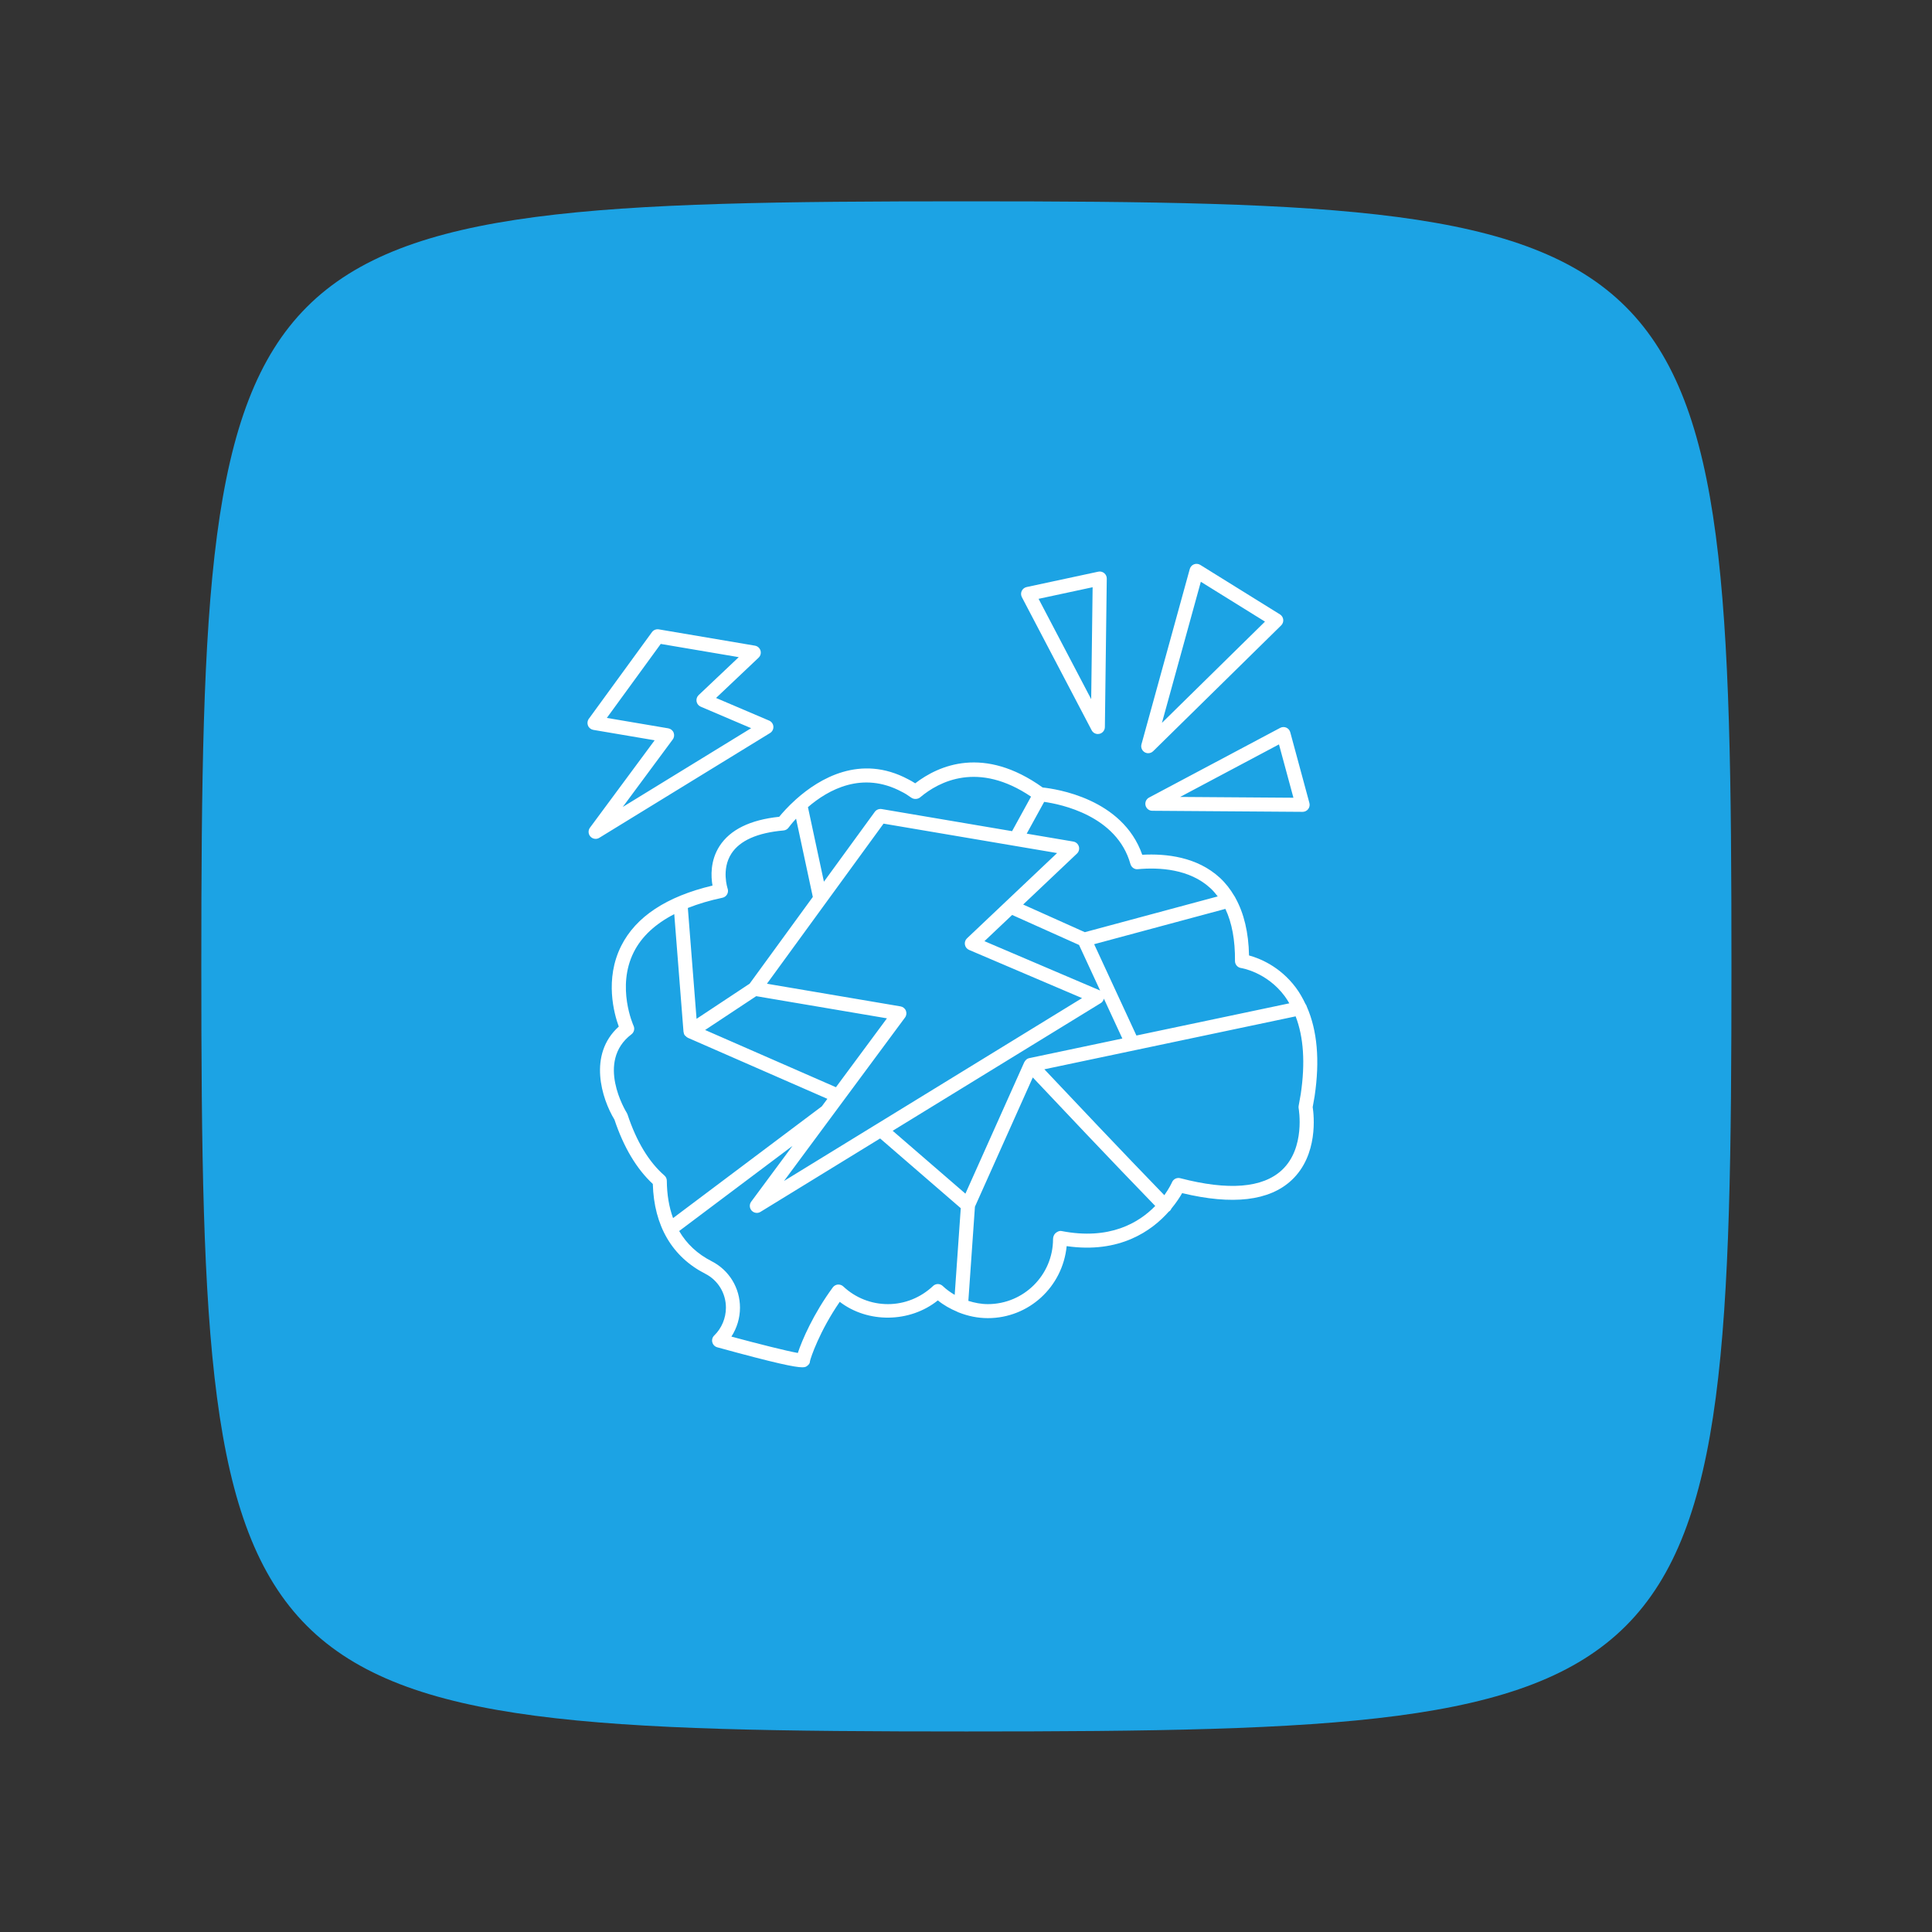
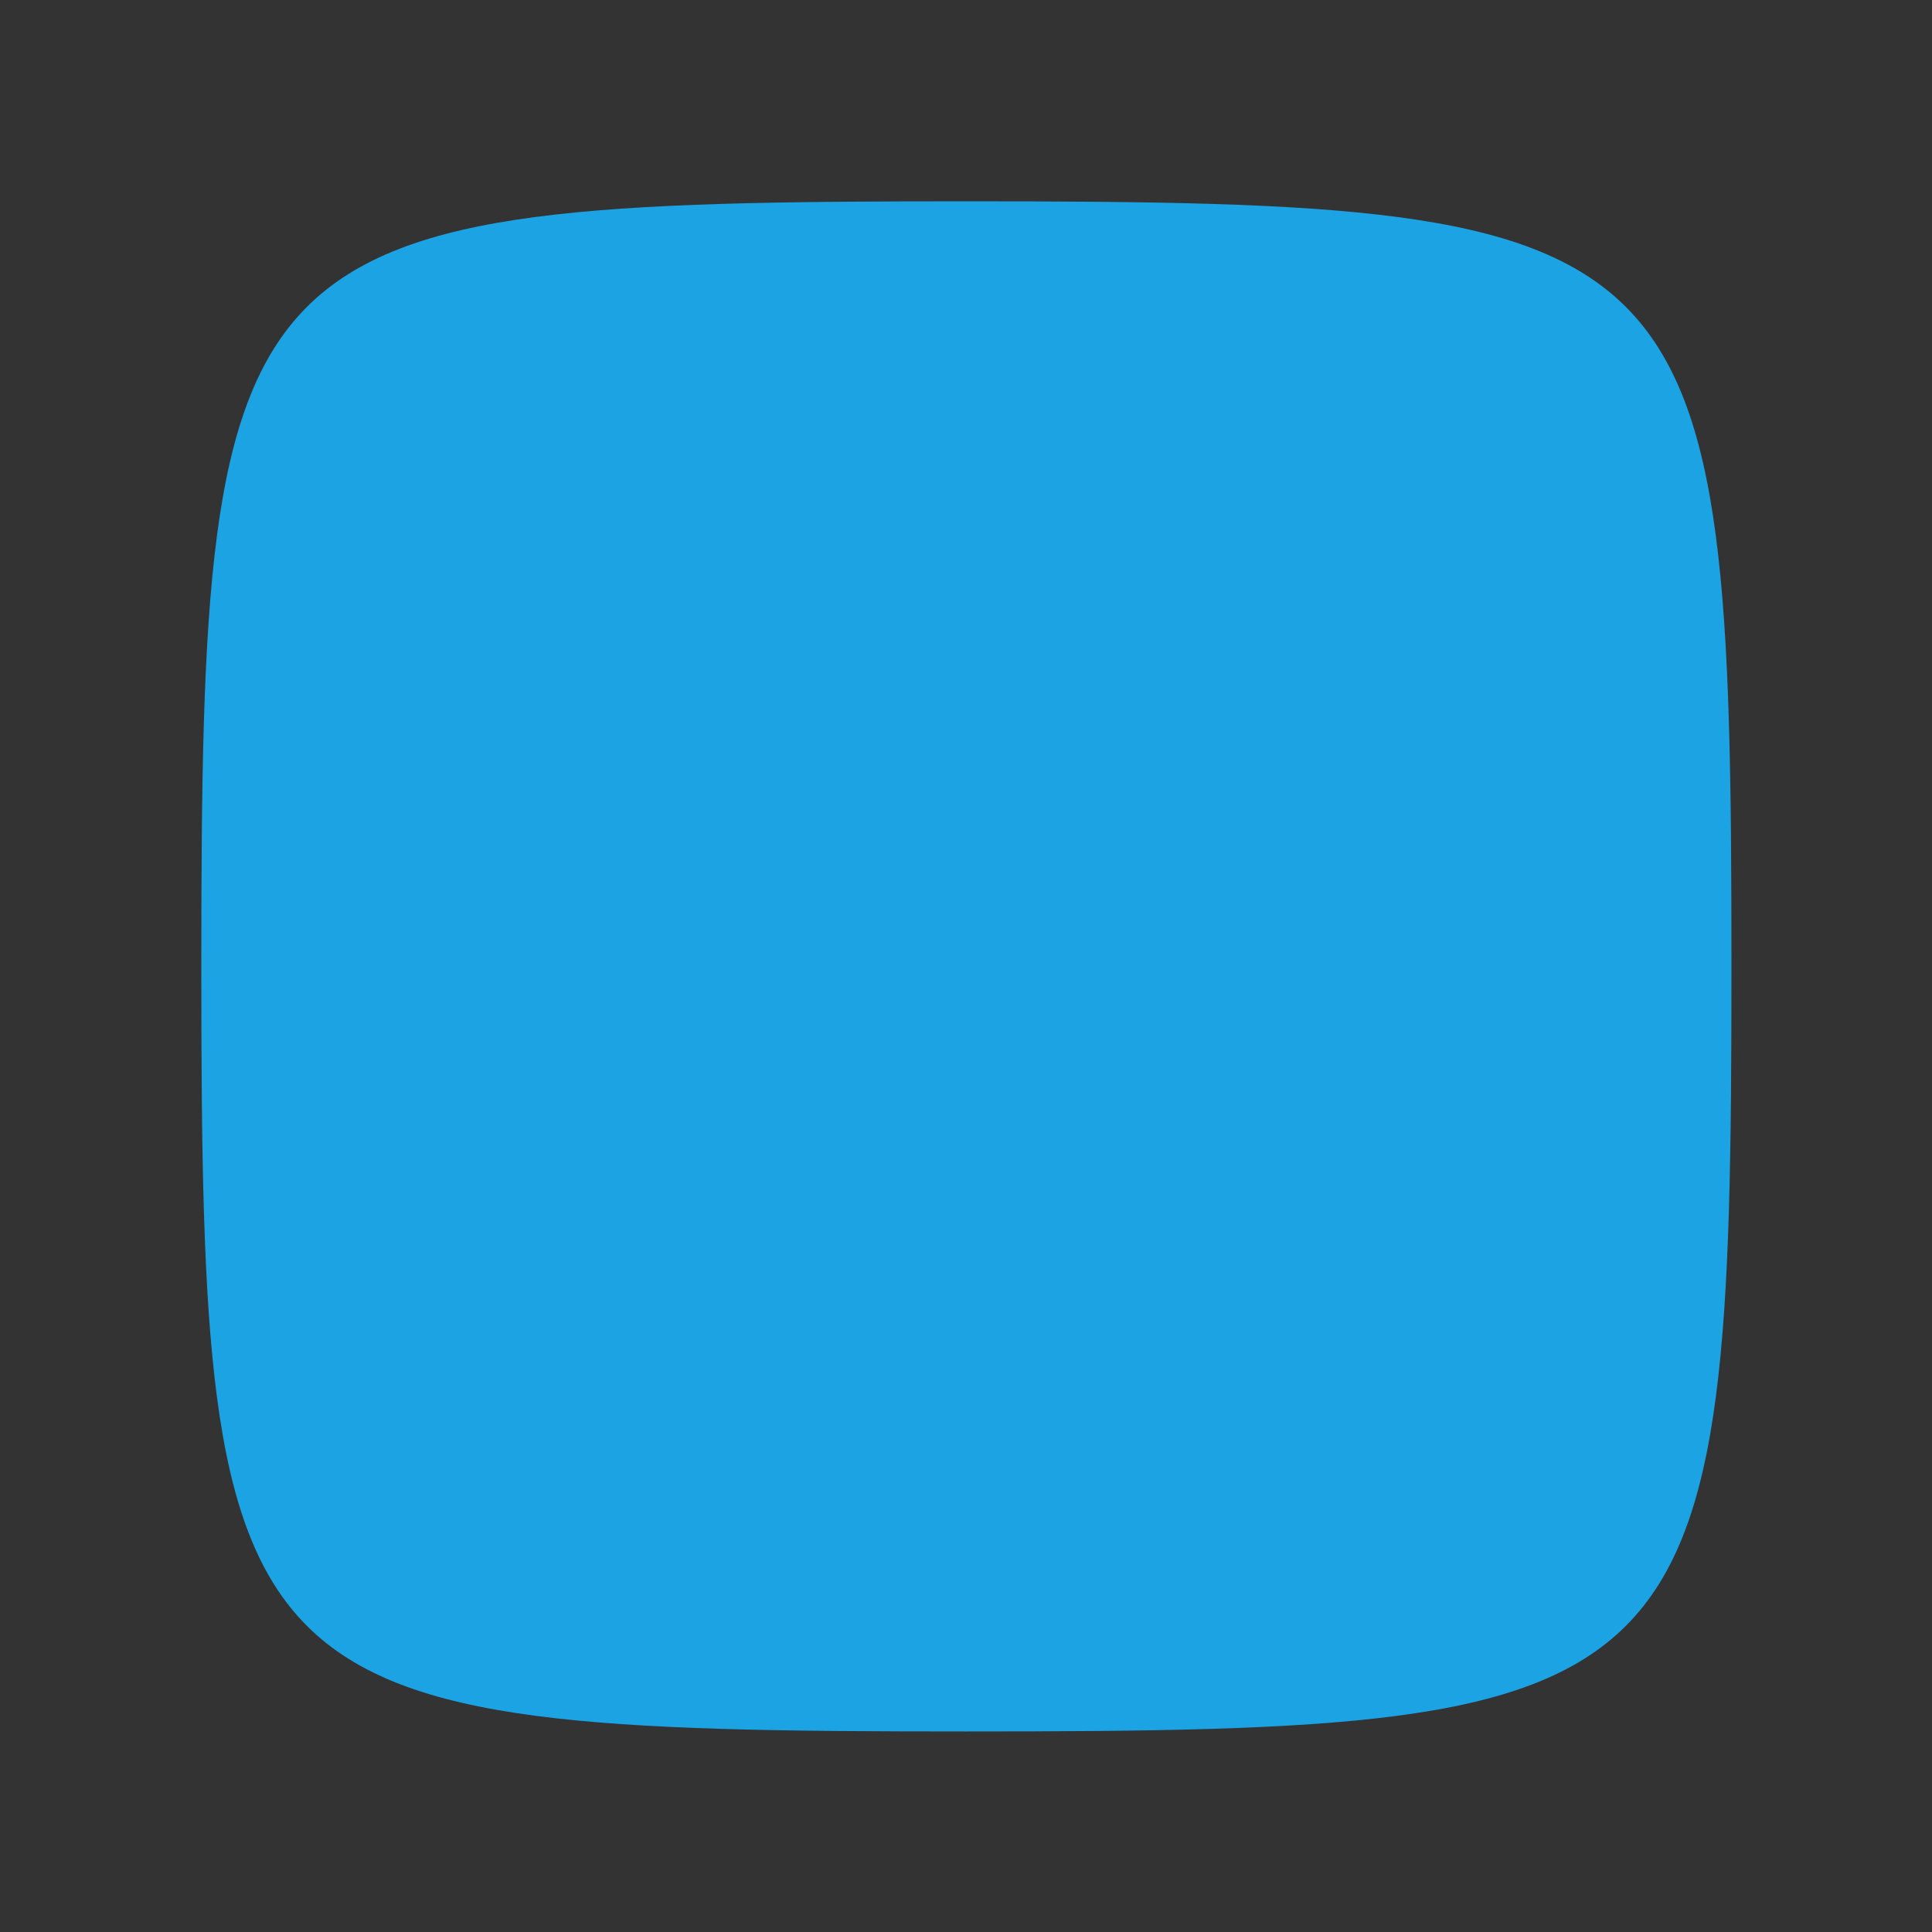
<svg xmlns="http://www.w3.org/2000/svg" id="SvgjsSvg1038" width="288" height="288" version="1.1">
  <rect width="100%" height="100%" fill="#333333" stroke="none" />
  <path id="SvgjsPath1044" d="M 144,0 C 5,0 0,5 0,144 0,283 5,288 144,288 283,288 288,283 288,144 288,5 283,0 144,0 Z" transform="matrix(0.792,0,0,0.792,30.01,30.01)" fill="#1ca3e4" />
  <defs id="SvgjsDefs1039" />
  <g id="SvgjsG1040" transform="matrix(0.465,0,0,0.465,75.94,76.992)">
    <svg viewBox="0 0 64 64" width="288" height="288">
-       <path d="M56.809 34.931c-.017-.078-.054-.144-.1-.203-.199-.416-.422-.813-.691-1.172-1.145-1.526-2.612-2.09-3.33-2.285-.031-1.637-.361-3.005-.971-4.103-.02-.046-.041-.089-.073-.126-.287-.488-.625-.926-1.029-1.299-1.622-1.497-3.828-1.737-5.534-1.644-1.4-4.015-6.171-4.697-7.093-4.792-4.186-2.997-7.39-1.596-9.082-.298-.174-.113-.338-.207-.503-.289-3.404-1.815-6.334-.043-7.962 1.407-.013.009-.022.02-.034.03-.574.515-.986.987-1.188 1.236-2.07.217-3.501.92-4.253 2.089-.667 1.036-.614 2.163-.5 2.812-3.275.776-5.462 2.22-6.504 4.296-1.193 2.377-.506 4.839-.173 5.749-2.214 1.992-1.212 5.143-.308 6.629.658 1.97 1.577 3.509 2.733 4.582.084 2.984 1.375 5.194 3.743 6.4.903.462 1.465 1.387 1.465 2.412 0 .746-.304 1.47-.834 1.984-.128.125-.181.309-.136.482s.179.311.352.358c4.193 1.153 5.545 1.425 6.057 1.425.219 0 .284-.05.352-.102.124-.095.198-.185.198-.341.047-.229.672-2.121 2.12-4.221 1.991 1.529 4.988 1.507 6.988-.102.419.341.887.601 1.378.807.037.024.077.041.12.055.651.256 1.346.402 2.064.402 2.919 0 5.327-2.223 5.615-5.13 3.78.545 6.061-1.087 7.28-2.465.023-.016.05-.026.071-.046.05-.049.088-.106.113-.167.356-.432.609-.827.763-1.099 3.594.866 6.215.557 7.797-.921 1.917-1.793 1.59-4.641 1.503-5.207l.135-.764s.002-.009.002-.013c.38-2.548.19-4.678-.552-6.367 0 0 0-.001 0-.002ZM52.12 32.167c.019.002 1.827.281 3.11 2.005.12.161.225.334.329.51l-10.893 2.294-3.011-6.507 9.348-2.515c.469.99.699 2.231.685 3.713-.002.25.183.464.431.5ZM37.031 38.585c-.073.015-.137.048-.193.09-.012.009-.02.022-.032.033-.044.04-.081.085-.108.138-.005.009-.015.015-.019.025l-4.195 9.371-5.182-4.48 14.84-9.106c.112-.069.174-.183.206-.308l1.315 2.842-6.631 1.397ZM26.223 43.249l-6.663 4.089 3.47-4.687s.003-.004.004-.006l5.148-6.953c.103-.14.126-.323.062-.484-.065-.161-.209-.277-.38-.307l-9.52-1.614 4.214-5.786c.004-.006.009-.012.013-.018l4.081-5.602 12.363 2.096-6.419 6.076c-.122.116-.178.286-.148.452.029.166.141.305.296.372l8.048 3.433-14.554 8.931c-.006.003-.01.007-.016.01ZM17.58 34.172l9.314 1.579-3.634 4.908-9.32-4.077 3.64-2.41ZM40.579 30.524l1.503 3.249s-.003-.004-.006-.005l-8.237-3.514 1.974-1.868 4.767 2.138ZM44.241 24.762c.064.232.294.395.526.364 1.536-.14 3.686-.018 5.17 1.353.192.177.362.377.522.587l-9.469 2.548-4.393-1.97 3.833-3.629c.138-.13.189-.327.135-.509-.056-.181-.208-.316-.395-.348l-3.32-.563 1.244-2.264c1.162.163 5.181.969 6.146 4.431ZM27.945 19.609c.221.109.43.239.681.421.18.131.462.123.633-.022 1.347-1.134 4.134-2.595 7.9-.051l-1.351 2.46-9.292-1.575c-.19-.028-.377.046-.488.199l-3.624 4.976-1.138-5.311c1.439-1.24 3.869-2.597 6.68-1.096ZM15.175 27.161c.141-.029.262-.119.332-.244.071-.125.084-.275.037-.411-.005-.013-.46-1.368.269-2.491.604-.931 1.854-1.485 3.712-1.647.145-.013.277-.087.362-.205.031-.043.221-.295.532-.635l1.194 5.575-4.501 6.179-3.782 2.504-.62-7.897c.736-.29 1.551-.537 2.465-.728ZM8.413 42.598c-.012-.037-.029-.073-.05-.106-.092-.148-2.226-3.664.328-5.602.188-.142.25-.395.152-.607-.013-.027-1.239-2.761.017-5.252.558-1.107 1.531-2.007 2.882-2.703l.659 8.384c0 .007.006.012.007.019.009.076.029.151.074.219.002.003.005.004.007.007.014.02.036.03.053.047.044.047.088.09.144.117.005.003.008.008.013.011l9.951 4.354-.399.539-10.594 7.957c-.285-.78-.437-1.665-.445-2.661 0-.144-.063-.279-.172-.373-1.109-.967-1.993-2.43-2.627-4.349ZM30.181 54.818c-.886.834-2.027 1.293-3.215 1.293s-2.319-.447-3.183-1.26c-.104-.099-.247-.144-.388-.134-.143.013-.272.086-.357.201-1.38 1.874-2.196 3.768-2.493 4.672-.773-.136-2.77-.636-4.733-1.166.395-.607.612-1.327.612-2.062 0-1.403-.771-2.668-2.011-3.303-1.017-.518-1.789-1.242-2.322-2.156l8.075-6.065-2.944 3.976c-.142.192-.128.459.034.636.098.106.232.162.368.162.09 0 .181-.024.262-.074l8.521-5.229 5.745 4.967-.432 6.176c-.302-.18-.592-.383-.852-.632-.192-.184-.494-.187-.688-.003ZM39.322 50.903c-.149-.03-.299.053-.414.146-.115.096-.182.278-.182.428 0 2.555-2.084 4.634-4.645 4.634-.479 0-.942-.092-1.388-.232l.469-6.709 4.122-9.208c1.476 1.567 5.802 6.149 8.723 9.156-1.157 1.19-3.245 2.457-6.686 1.784ZM56.373 41.145l-.149.84c-.011.06-.011.121 0 .181.005.028.499 2.816-1.191 4.392-1.373 1.279-3.812 1.475-7.245.582-.242-.062-.489.062-.586.289-.023.052-.196.431-.547.922-2.854-2.939-6.999-7.329-8.546-8.97l17.9-3.771c.568 1.471.693 3.322.364 5.535ZM18.804 14.964c-.014-.187-.131-.35-.303-.423l-3.782-1.613 3.031-2.869c.138-.13.189-.327.135-.509-.056-.181-.208-.316-.395-.348l-6.85-1.161c-.192-.03-.377.046-.488.199l-4.497 6.174c-.102.14-.124.323-.059.483.065.161.209.275.379.305l4.37.741-4.608 6.226c-.142.192-.128.459.034.635.097.106.232.162.368.162.09 0 .181-.024.262-.074l12.165-7.465c.159-.098.251-.276.237-.463ZM8.075 20.691l3.56-4.808c.103-.14.126-.323.062-.484-.065-.162-.209-.277-.38-.307l-4.378-.742 3.84-5.271 5.557.942-2.857 2.704c-.122.116-.178.286-.148.452.029.166.141.306.296.372l3.593 1.532-9.143 5.61ZM45.797 20.965l10.705.076h.004c.155 0 .302-.072.396-.195.096-.124.128-.285.087-.436l-1.364-5.041c-.039-.146-.144-.268-.283-.328s-.3-.053-.434.018l-9.341 4.965c-.202.107-.306.338-.251.561s.253.379.481.381ZM54.822 16.236l1.029 3.8-8.071-.057 7.042-3.743ZM36.844 5.027c-.153.033-.282.135-.349.277-.066.141-.062.306.011.444l4.971 9.481c.087.167.26.268.442.268.038 0 .077-.004.116-.014.223-.053.381-.251.384-.48l.135-10.577c.002-.152-.065-.297-.184-.393-.118-.097-.276-.134-.421-.102l-5.105 1.096ZM41.444 13.014l-3.748-7.148 3.85-.826-.102 7.974ZM45.858 16.721l9.121-8.964c.109-.107.163-.259.146-.412s-.103-.289-.233-.37l-5.679-3.527c-.134-.083-.298-.097-.446-.041-.146.058-.258.181-.3.333l-3.442 12.491c-.06.218.034.449.229.564.078.046.166.069.253.069.128 0 .255-.049.351-.144ZM49.255 4.651l4.57 2.838-7.341 7.214 2.771-10.052Z" fill="#ffffff" class="svgShape color000000-0 selectable" />
-     </svg>
+       </svg>
  </g>
</svg>